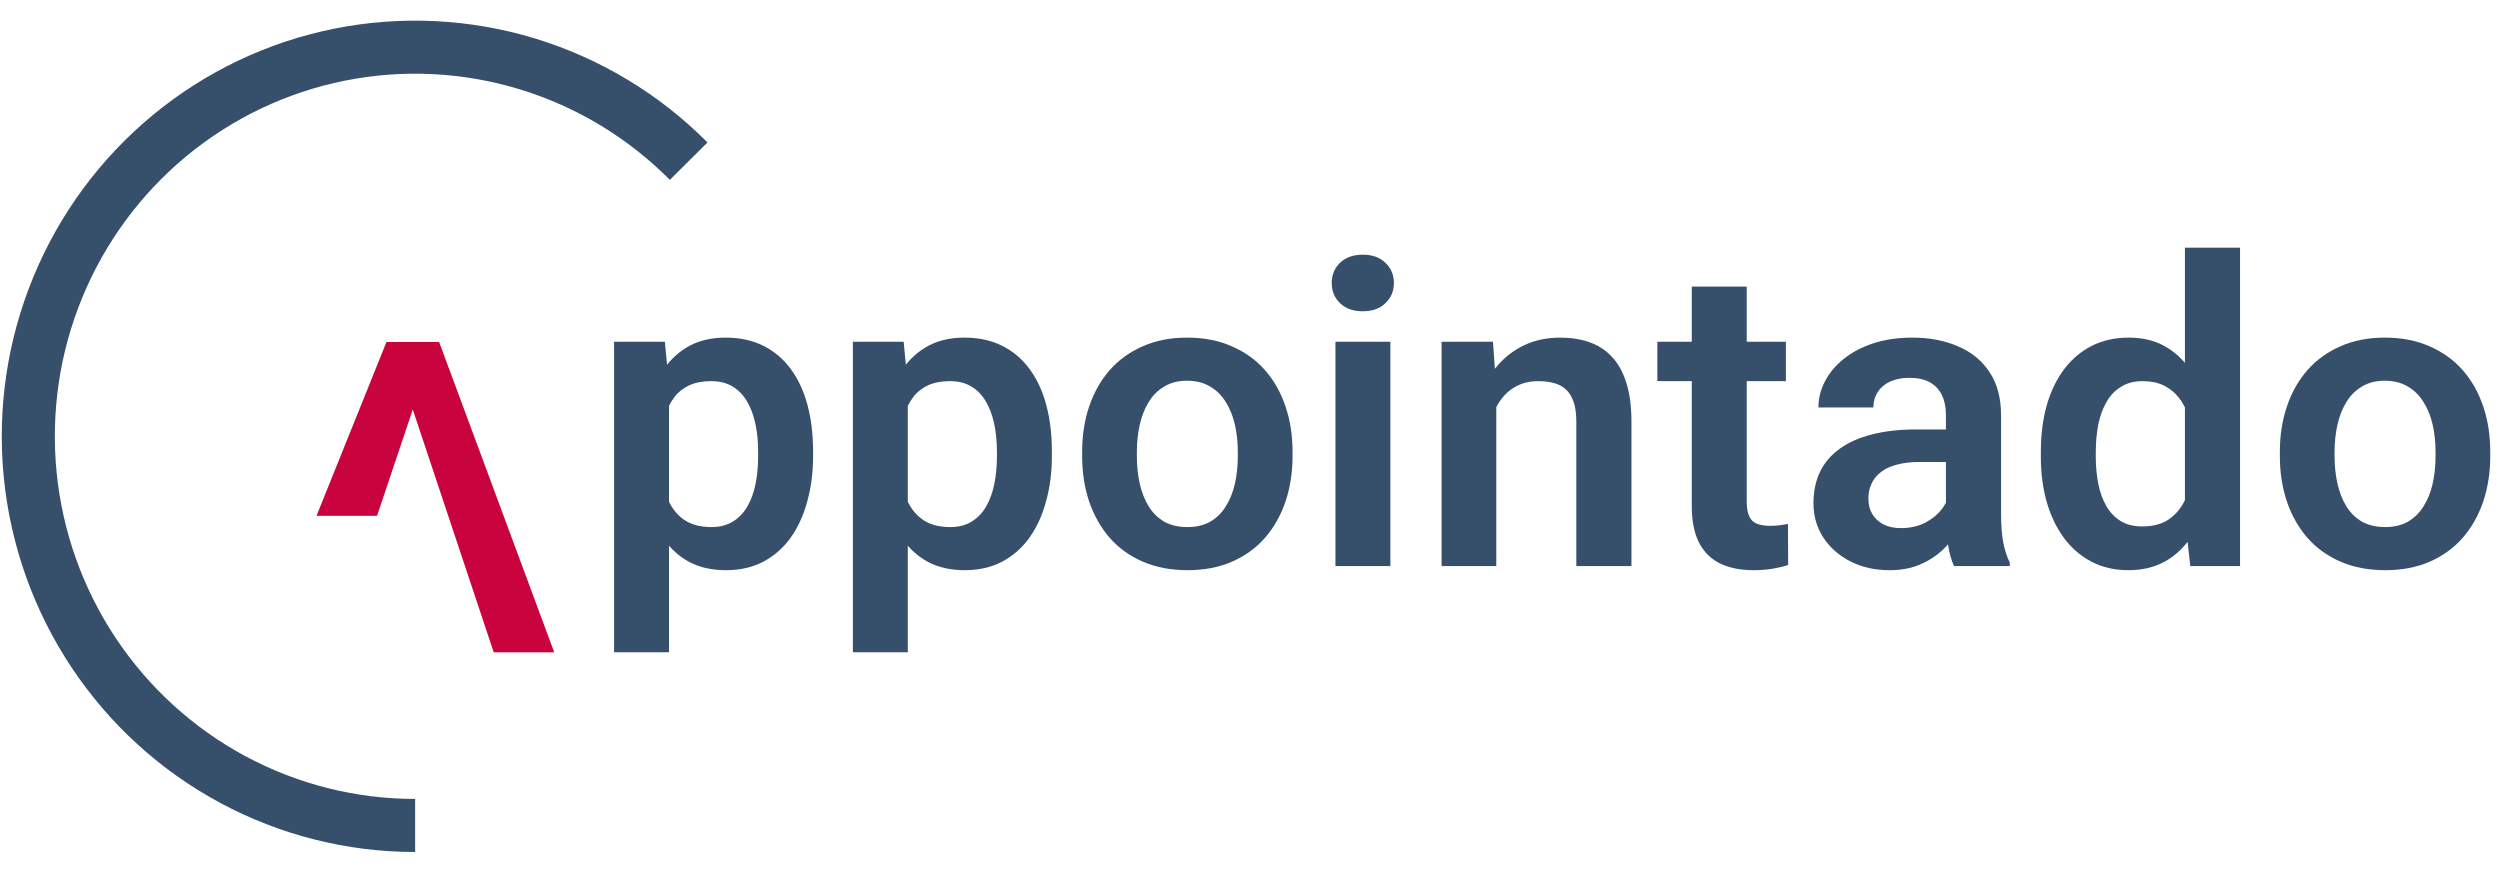
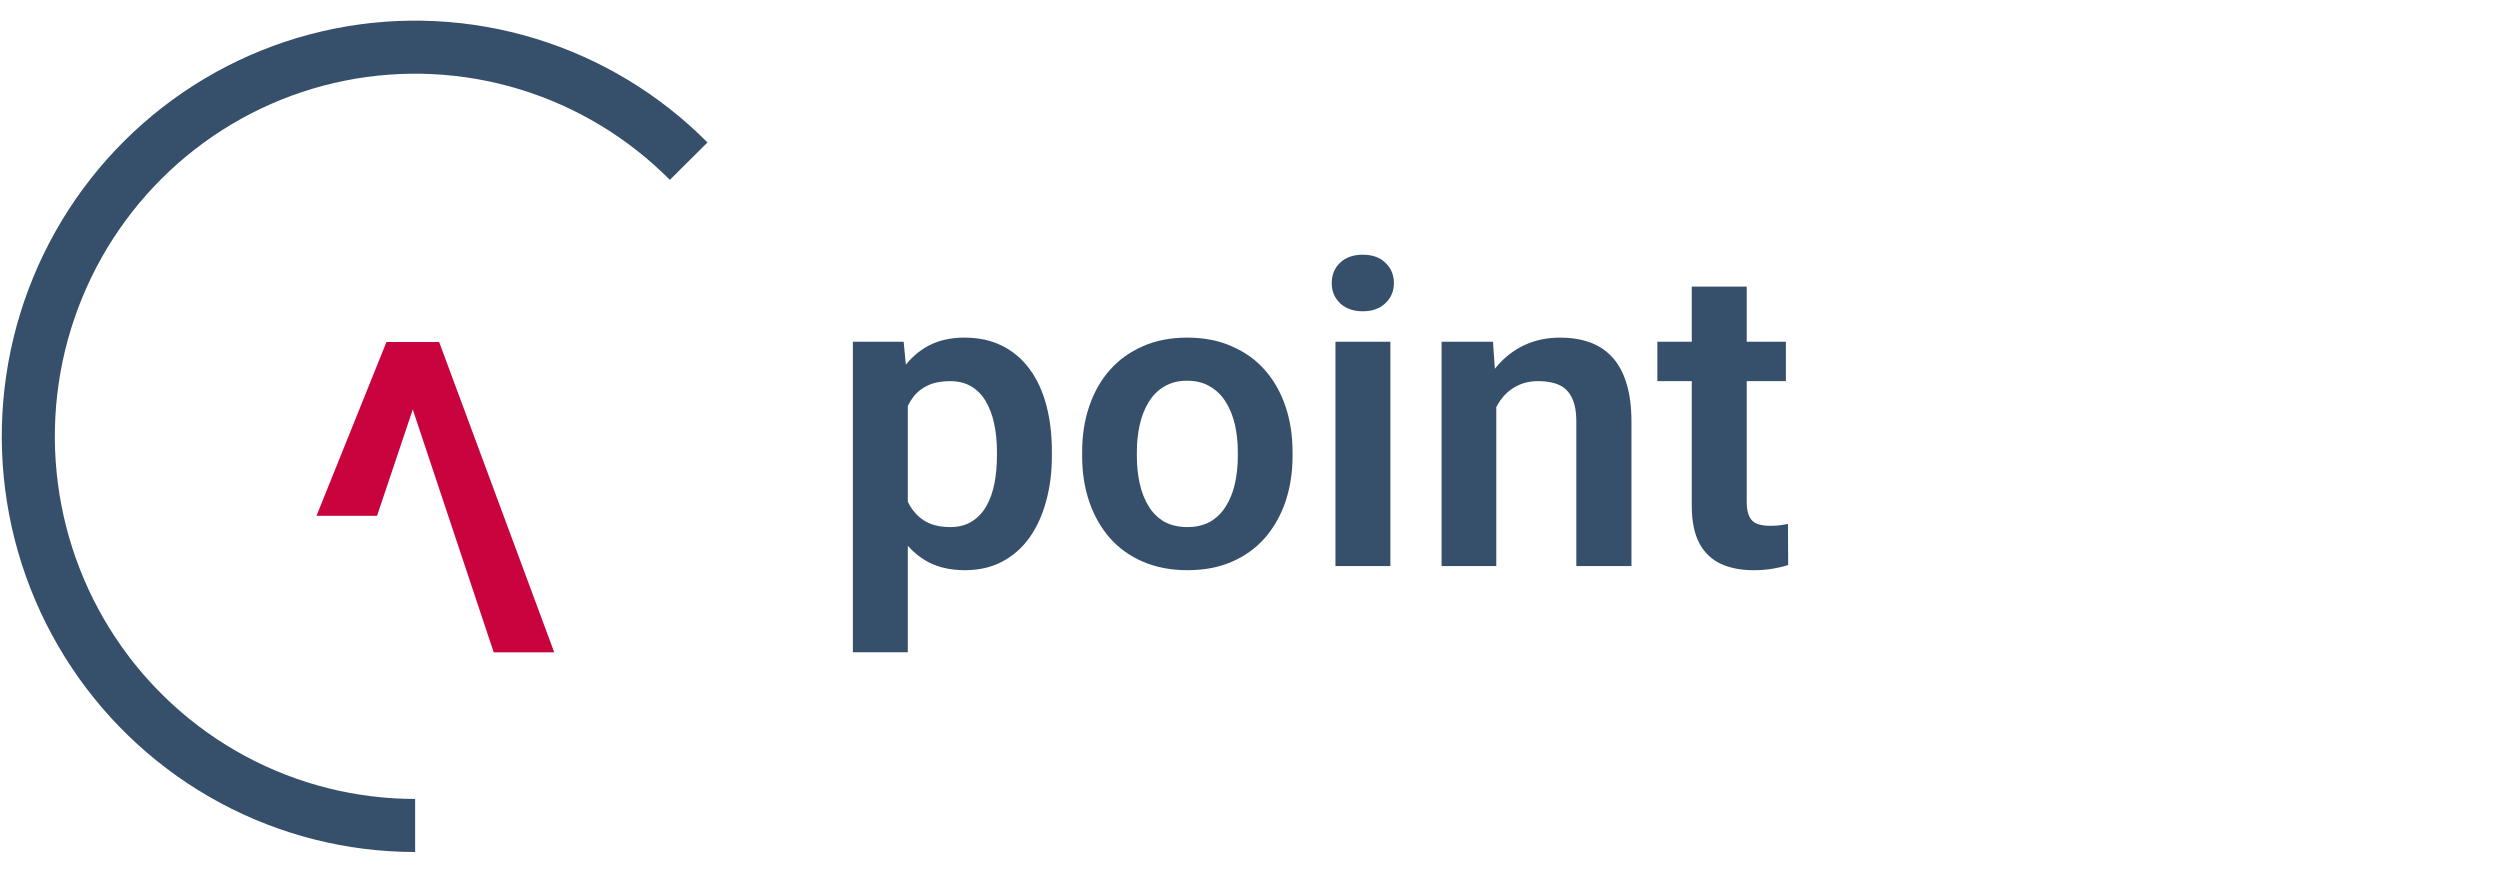
<svg xmlns="http://www.w3.org/2000/svg" width="106" height="37" viewBox="0 0 106 37" fill="none">
-   <path d="M96.666 19.342V19.157C96.666 18.46 96.766 17.818 96.965 17.232C97.164 16.641 97.454 16.128 97.835 15.694C98.216 15.261 98.682 14.924 99.232 14.684C99.783 14.438 100.41 14.315 101.113 14.315C101.828 14.315 102.461 14.438 103.012 14.684C103.568 14.924 104.037 15.261 104.418 15.694C104.799 16.128 105.089 16.641 105.288 17.232C105.487 17.818 105.587 18.46 105.587 19.157V19.342C105.587 20.033 105.487 20.675 105.288 21.267C105.089 21.852 104.799 22.365 104.418 22.805C104.037 23.238 103.571 23.575 103.021 23.815C102.47 24.056 101.84 24.176 101.131 24.176C100.428 24.176 99.798 24.056 99.241 23.815C98.685 23.575 98.216 23.238 97.835 22.805C97.454 22.365 97.164 21.852 96.965 21.267C96.766 20.675 96.666 20.033 96.666 19.342ZM98.986 19.157V19.342C98.986 19.758 99.027 20.148 99.109 20.511C99.191 20.874 99.317 21.193 99.487 21.469C99.657 21.744 99.877 21.961 100.146 22.119C100.422 22.271 100.75 22.348 101.131 22.348C101.506 22.348 101.828 22.271 102.098 22.119C102.367 21.961 102.587 21.744 102.757 21.469C102.933 21.193 103.062 20.874 103.144 20.511C103.226 20.148 103.267 19.758 103.267 19.342V19.157C103.267 18.747 103.226 18.363 103.144 18.006C103.062 17.643 102.933 17.323 102.757 17.048C102.587 16.767 102.364 16.547 102.089 16.389C101.819 16.225 101.494 16.143 101.113 16.143C100.738 16.143 100.416 16.225 100.146 16.389C99.877 16.547 99.657 16.767 99.487 17.048C99.317 17.323 99.191 17.643 99.109 18.006C99.027 18.363 98.986 18.747 98.986 19.157Z" fill="#364F6B" />
-   <path d="M92.641 21.979V10.5H94.978V24H92.869L92.641 21.979ZM86.532 19.359V19.175C86.532 18.448 86.614 17.789 86.778 17.197C86.948 16.6 87.194 16.087 87.517 15.659C87.839 15.231 88.228 14.9 88.686 14.666C89.148 14.432 89.673 14.315 90.259 14.315C90.827 14.315 91.322 14.429 91.744 14.657C92.172 14.886 92.535 15.211 92.834 15.633C93.139 16.055 93.382 16.556 93.564 17.136C93.745 17.71 93.877 18.343 93.959 19.034V19.535C93.877 20.209 93.745 20.827 93.564 21.39C93.382 21.952 93.139 22.444 92.834 22.866C92.535 23.282 92.172 23.605 91.744 23.833C91.316 24.061 90.815 24.176 90.241 24.176C89.661 24.176 89.14 24.056 88.677 23.815C88.22 23.575 87.83 23.238 87.508 22.805C87.191 22.371 86.948 21.861 86.778 21.275C86.614 20.689 86.532 20.051 86.532 19.359ZM88.861 19.175V19.359C88.861 19.77 88.897 20.153 88.967 20.511C89.037 20.868 89.151 21.185 89.31 21.46C89.468 21.73 89.67 21.94 89.916 22.093C90.168 22.245 90.473 22.321 90.83 22.321C91.287 22.321 91.662 22.222 91.955 22.023C92.254 21.817 92.485 21.539 92.649 21.188C92.814 20.83 92.919 20.429 92.966 19.983V18.604C92.942 18.252 92.881 17.927 92.781 17.628C92.688 17.329 92.553 17.071 92.377 16.855C92.207 16.638 91.996 16.468 91.744 16.345C91.492 16.222 91.193 16.16 90.848 16.16C90.49 16.16 90.186 16.239 89.934 16.398C89.682 16.55 89.477 16.764 89.318 17.039C89.16 17.314 89.043 17.634 88.967 17.997C88.897 18.36 88.861 18.753 88.861 19.175Z" fill="#364F6B" />
-   <path d="M82.507 21.979V17.593C82.507 17.27 82.451 16.992 82.34 16.758C82.228 16.523 82.059 16.342 81.83 16.213C81.602 16.084 81.311 16.02 80.96 16.02C80.649 16.02 80.377 16.072 80.143 16.178C79.914 16.283 79.738 16.433 79.615 16.626C79.492 16.814 79.431 17.03 79.431 17.276H77.102C77.102 16.884 77.195 16.512 77.383 16.16C77.57 15.803 77.837 15.486 78.183 15.211C78.534 14.93 78.953 14.71 79.439 14.552C79.932 14.394 80.482 14.315 81.092 14.315C81.812 14.315 82.454 14.438 83.017 14.684C83.585 14.924 84.03 15.287 84.353 15.773C84.681 16.26 84.845 16.872 84.845 17.61V21.759C84.845 22.233 84.874 22.641 84.933 22.98C84.997 23.314 85.091 23.605 85.214 23.851V24H82.85C82.738 23.76 82.653 23.455 82.595 23.086C82.536 22.711 82.507 22.342 82.507 21.979ZM82.832 18.208L82.85 19.588H81.382C81.019 19.588 80.699 19.626 80.424 19.702C80.148 19.773 79.923 19.878 79.747 20.019C79.571 20.153 79.439 20.317 79.352 20.511C79.264 20.698 79.22 20.912 79.22 21.152C79.22 21.387 79.272 21.598 79.378 21.785C79.489 21.973 79.647 22.122 79.853 22.233C80.064 22.339 80.31 22.392 80.591 22.392C81.001 22.392 81.358 22.31 81.663 22.145C81.968 21.976 82.205 21.77 82.375 21.53C82.545 21.29 82.636 21.061 82.647 20.845L83.315 21.847C83.233 22.087 83.11 22.342 82.946 22.611C82.782 22.881 82.571 23.133 82.314 23.367C82.056 23.602 81.745 23.795 81.382 23.947C81.019 24.1 80.597 24.176 80.116 24.176C79.501 24.176 78.95 24.053 78.464 23.807C77.978 23.561 77.594 23.224 77.312 22.796C77.031 22.368 76.891 21.882 76.891 21.337C76.891 20.833 76.984 20.388 77.172 20.001C77.359 19.614 77.638 19.289 78.007 19.025C78.376 18.756 78.833 18.554 79.378 18.419C79.929 18.278 80.559 18.208 81.268 18.208H82.832Z" fill="#364F6B" />
  <path d="M75.722 14.49V16.16H70.272V14.49H75.722ZM71.731 12.152H74.061V21.258C74.061 21.539 74.099 21.756 74.175 21.908C74.251 22.061 74.365 22.163 74.518 22.216C74.67 22.269 74.852 22.295 75.062 22.295C75.215 22.295 75.356 22.286 75.484 22.269C75.613 22.251 75.722 22.233 75.81 22.216L75.818 23.956C75.625 24.02 75.405 24.073 75.159 24.114C74.919 24.155 74.647 24.176 74.342 24.176C73.82 24.176 73.363 24.088 72.971 23.912C72.578 23.73 72.273 23.44 72.057 23.042C71.84 22.638 71.731 22.105 71.731 21.442V12.152Z" fill="#364F6B" />
  <path d="M63.443 16.52V24H61.123V14.49H63.303L63.443 16.52ZM63.074 18.902H62.389C62.395 18.211 62.488 17.584 62.67 17.021C62.852 16.459 63.106 15.976 63.435 15.571C63.769 15.167 64.164 14.856 64.621 14.64C65.078 14.423 65.588 14.315 66.15 14.315C66.607 14.315 67.02 14.379 67.39 14.508C67.759 14.637 68.075 14.842 68.339 15.123C68.608 15.404 68.814 15.773 68.954 16.23C69.101 16.682 69.174 17.238 69.174 17.9V24H66.836V17.883C66.836 17.449 66.772 17.106 66.643 16.855C66.519 16.602 66.338 16.424 66.098 16.318C65.863 16.213 65.573 16.16 65.228 16.16C64.87 16.16 64.557 16.233 64.287 16.38C64.023 16.52 63.801 16.717 63.619 16.969C63.443 17.221 63.309 17.511 63.215 17.839C63.121 18.167 63.074 18.521 63.074 18.902Z" fill="#364F6B" />
  <path d="M58.952 14.49V24H56.623V14.49H58.952ZM56.465 12.003C56.465 11.657 56.582 11.37 56.816 11.142C57.057 10.913 57.379 10.799 57.783 10.799C58.188 10.799 58.507 10.913 58.741 11.142C58.981 11.37 59.102 11.657 59.102 12.003C59.102 12.343 58.981 12.627 58.741 12.855C58.507 13.084 58.188 13.198 57.783 13.198C57.379 13.198 57.057 13.084 56.816 12.855C56.582 12.627 56.465 12.343 56.465 12.003Z" fill="#364F6B" />
  <path d="M45.883 19.342V19.157C45.883 18.46 45.982 17.818 46.182 17.232C46.381 16.641 46.671 16.128 47.052 15.694C47.433 15.261 47.898 14.924 48.449 14.684C49 14.438 49.627 14.315 50.33 14.315C51.045 14.315 51.678 14.438 52.228 14.684C52.785 14.924 53.254 15.261 53.635 15.694C54.016 16.128 54.306 16.641 54.505 17.232C54.704 17.818 54.804 18.46 54.804 19.157V19.342C54.804 20.033 54.704 20.675 54.505 21.267C54.306 21.852 54.016 22.365 53.635 22.805C53.254 23.238 52.788 23.575 52.237 23.815C51.687 24.056 51.057 24.176 50.348 24.176C49.645 24.176 49.015 24.056 48.458 23.815C47.901 23.575 47.433 23.238 47.052 22.805C46.671 22.365 46.381 21.852 46.182 21.267C45.982 20.675 45.883 20.033 45.883 19.342ZM48.203 19.157V19.342C48.203 19.758 48.244 20.148 48.326 20.511C48.408 20.874 48.534 21.193 48.704 21.469C48.874 21.744 49.094 21.961 49.363 22.119C49.639 22.271 49.967 22.348 50.348 22.348C50.723 22.348 51.045 22.271 51.315 22.119C51.584 21.961 51.804 21.744 51.974 21.469C52.149 21.193 52.278 20.874 52.36 20.511C52.442 20.148 52.483 19.758 52.483 19.342V19.157C52.483 18.747 52.442 18.363 52.36 18.006C52.278 17.643 52.149 17.323 51.974 17.048C51.804 16.767 51.581 16.547 51.306 16.389C51.036 16.225 50.711 16.143 50.33 16.143C49.955 16.143 49.633 16.225 49.363 16.389C49.094 16.547 48.874 16.767 48.704 17.048C48.534 17.323 48.408 17.643 48.326 18.006C48.244 18.363 48.203 18.747 48.203 19.157Z" fill="#364F6B" />
  <path d="M38.491 16.318V27.656H36.162V14.49H38.315L38.491 16.318ZM44.6 19.148V19.333C44.6 20.024 44.518 20.666 44.353 21.258C44.195 21.844 43.961 22.356 43.65 22.796C43.34 23.23 42.953 23.569 42.49 23.815C42.033 24.056 41.506 24.176 40.908 24.176C40.322 24.176 39.812 24.064 39.379 23.842C38.945 23.613 38.579 23.291 38.28 22.875C37.981 22.459 37.741 21.976 37.56 21.425C37.384 20.868 37.252 20.262 37.164 19.605V19.017C37.252 18.319 37.384 17.686 37.56 17.118C37.741 16.544 37.981 16.049 38.28 15.633C38.579 15.211 38.942 14.886 39.37 14.657C39.804 14.429 40.31 14.315 40.891 14.315C41.494 14.315 42.024 14.429 42.481 14.657C42.944 14.886 43.334 15.214 43.65 15.642C43.967 16.069 44.204 16.579 44.362 17.171C44.52 17.763 44.6 18.422 44.6 19.148ZM42.27 19.333V19.148C42.27 18.727 42.232 18.337 42.156 17.98C42.08 17.616 41.963 17.3 41.805 17.03C41.647 16.755 41.441 16.541 41.19 16.389C40.938 16.236 40.633 16.16 40.275 16.16C39.918 16.16 39.61 16.219 39.352 16.336C39.095 16.453 38.884 16.62 38.72 16.837C38.556 17.054 38.427 17.311 38.333 17.61C38.245 17.903 38.187 18.229 38.157 18.586V20.045C38.21 20.479 38.312 20.868 38.465 21.214C38.617 21.56 38.84 21.835 39.133 22.04C39.432 22.245 39.818 22.348 40.293 22.348C40.65 22.348 40.955 22.269 41.207 22.11C41.459 21.952 41.664 21.735 41.822 21.46C41.98 21.179 42.095 20.856 42.165 20.493C42.235 20.13 42.27 19.743 42.27 19.333Z" fill="#364F6B" />
-   <path d="M28.366 16.318V27.656H26.037V14.49H28.19L28.366 16.318ZM34.475 19.148V19.333C34.475 20.024 34.393 20.666 34.228 21.258C34.07 21.844 33.836 22.356 33.525 22.796C33.215 23.23 32.828 23.569 32.365 23.815C31.908 24.056 31.381 24.176 30.783 24.176C30.197 24.176 29.688 24.064 29.254 23.842C28.82 23.613 28.454 23.291 28.155 22.875C27.856 22.459 27.616 21.976 27.435 21.425C27.259 20.868 27.127 20.262 27.039 19.605V19.017C27.127 18.319 27.259 17.686 27.435 17.118C27.616 16.544 27.856 16.049 28.155 15.633C28.454 15.211 28.817 14.886 29.245 14.657C29.679 14.429 30.186 14.315 30.766 14.315C31.369 14.315 31.899 14.429 32.356 14.657C32.819 14.886 33.209 15.214 33.525 15.642C33.842 16.069 34.079 16.579 34.237 17.171C34.395 17.763 34.475 18.422 34.475 19.148ZM32.145 19.333V19.148C32.145 18.727 32.107 18.337 32.031 17.98C31.955 17.616 31.838 17.3 31.68 17.03C31.521 16.755 31.316 16.541 31.064 16.389C30.812 16.236 30.508 16.16 30.15 16.16C29.793 16.16 29.485 16.219 29.227 16.336C28.97 16.453 28.759 16.62 28.595 16.837C28.431 17.054 28.302 17.311 28.208 17.61C28.12 17.903 28.061 18.229 28.032 18.586V20.045C28.085 20.479 28.188 20.868 28.34 21.214C28.492 21.56 28.715 21.835 29.008 22.04C29.307 22.245 29.693 22.348 30.168 22.348C30.525 22.348 30.83 22.269 31.082 22.11C31.334 21.952 31.539 21.735 31.697 21.46C31.855 21.179 31.97 20.856 32.04 20.493C32.11 20.13 32.145 19.743 32.145 19.333Z" fill="#364F6B" />
  <path d="M17.602 35C14.905 35 12.249 34.331 9.87 33.052C7.491 31.773 5.463 29.923 3.964 27.667C2.466 25.411 1.543 22.818 1.279 20.117C1.015 17.417 1.416 14.693 2.449 12.186C3.481 9.679 5.112 7.467 7.197 5.745C9.282 4.024 11.757 2.846 14.402 2.317C17.048 1.788 19.782 1.923 22.363 2.71C24.945 3.498 27.293 4.914 29.2 6.833" stroke="#364F6B" stroke-width="2.25" />
  <path d="M17.811 16.442L15.987 21.87H13.42L16.387 14.5H18.021L17.811 16.442ZM20.934 27.66L17.195 16.442L16.976 14.5H18.619L23.5 27.66H20.934Z" fill="#C9033E" />
</svg>